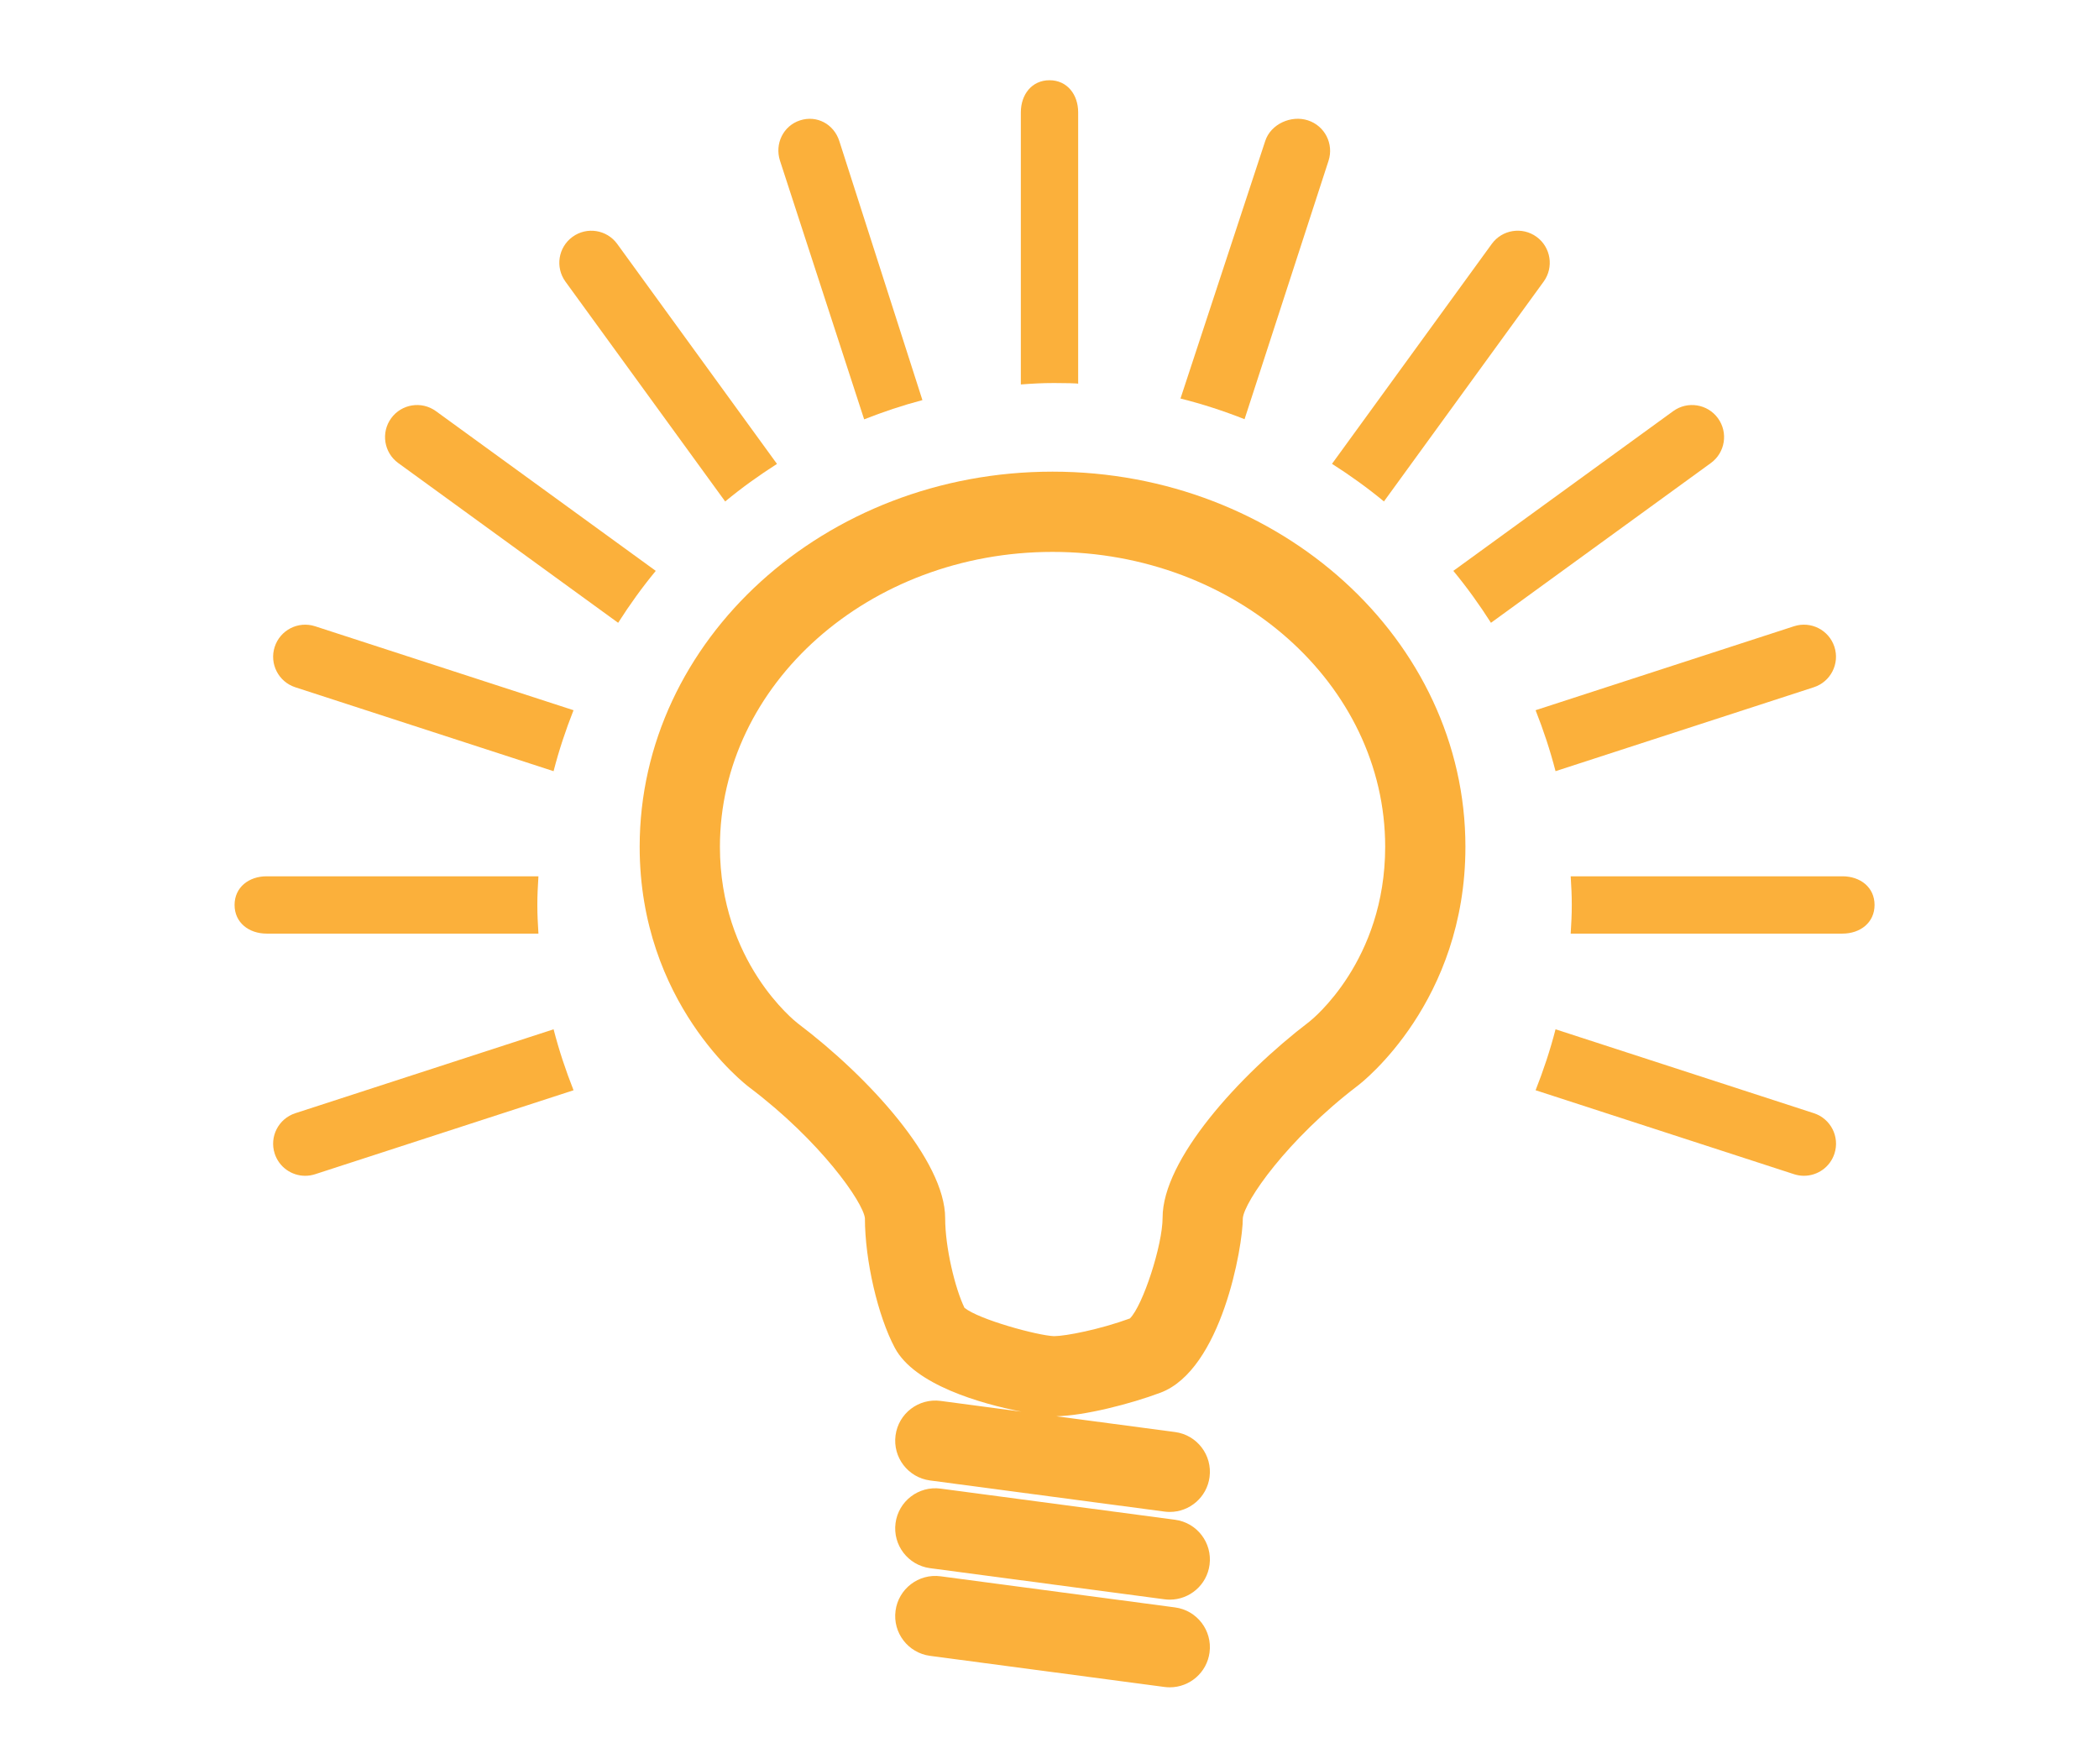
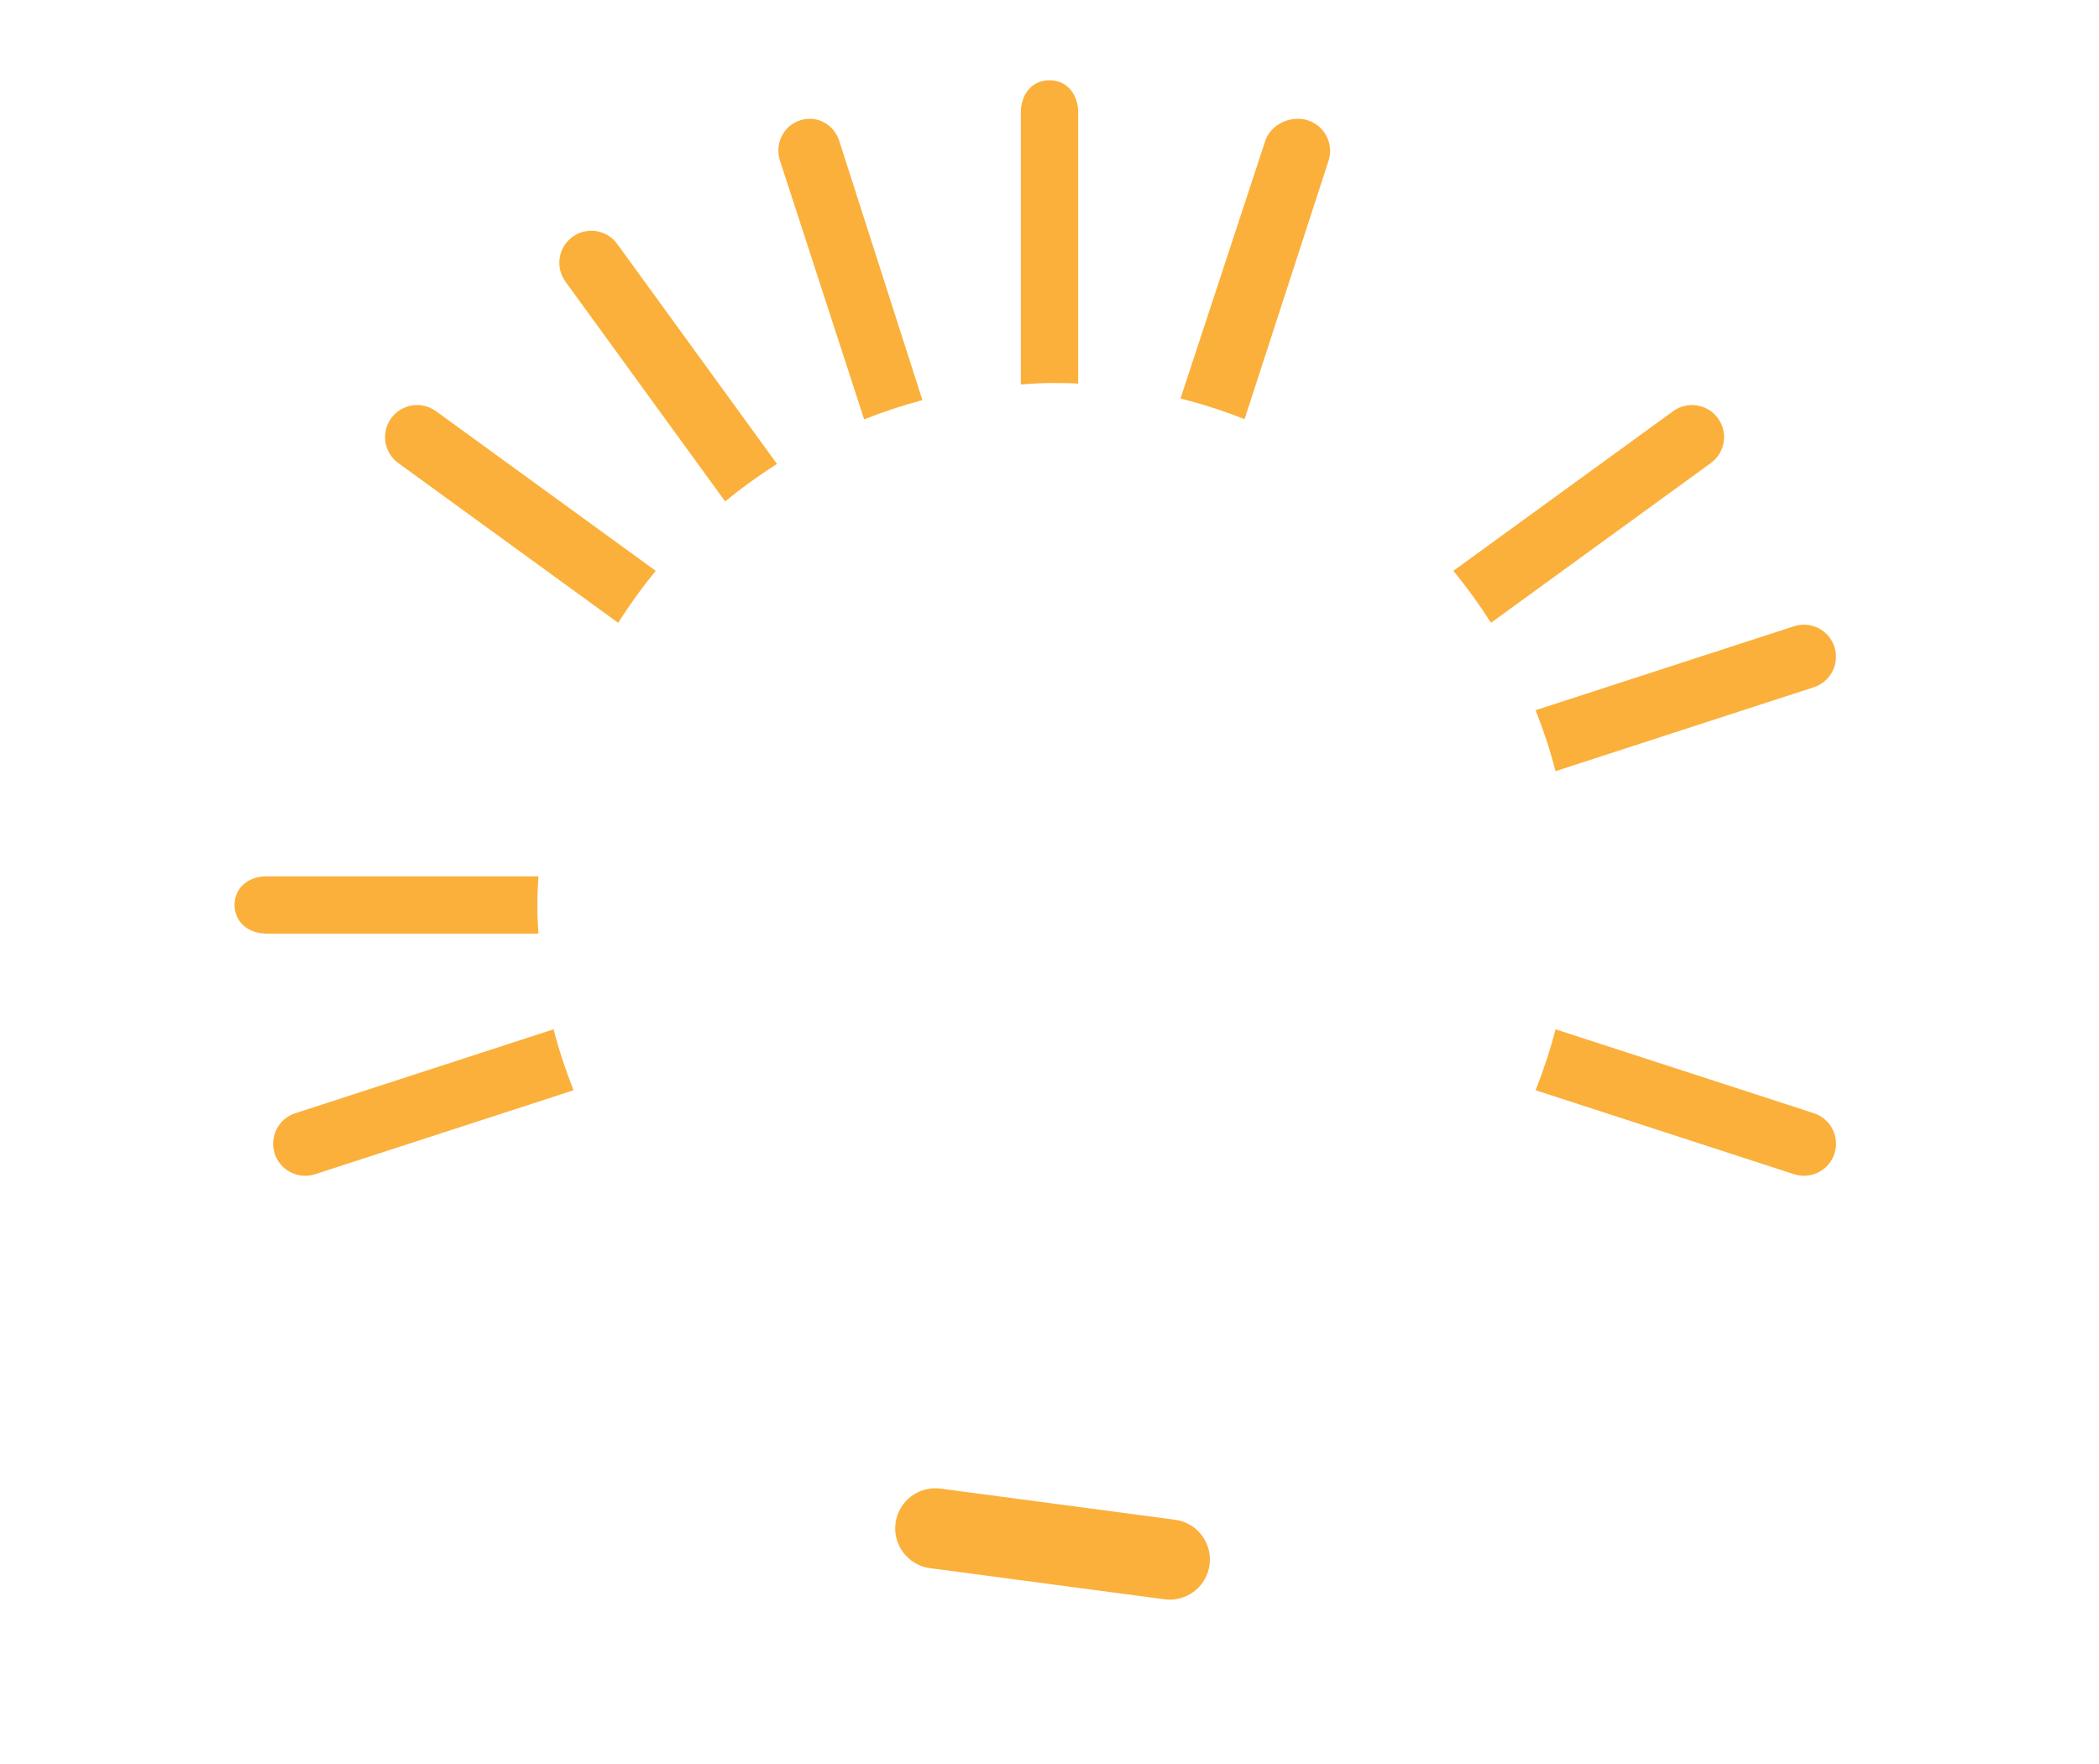
<svg xmlns="http://www.w3.org/2000/svg" version="1.1" id="Layer_1" x="0px" y="0px" width="183.117px" height="153.896px" viewBox="0 0 183.117 153.896" enable-background="new 0 0 183.117 153.896" xml:space="preserve">
  <g>
-     <path fill="#FBB03B" d="M91.823,41.147c-19.86,0-36.018,14.681-36.018,32.726c0,13.621,9.172,20.69,9.562,20.984   c6.239,4.704,9.938,10.039,10.088,11.416c0,3.666,1.124,8.534,2.614,11.322c1.715,3.213,7.487,4.863,11.041,5.558l-7.053-0.937   c-1.918-0.253-3.676,1.093-3.93,3.009c-0.254,1.917,1.093,3.676,3.009,3.931l20.454,2.715c0.156,0.021,0.313,0.03,0.465,0.03   c1.729,0,3.232-1.279,3.466-3.039c0.255-1.917-1.093-3.676-3.009-3.931l-10.361-1.375c2.485-0.054,6.492-1.082,9.092-2.059   c5.309-1.993,7.183-12.714,7.182-15.235c0.14-1.433,3.813-6.813,10.045-11.563c0.383-0.292,9.373-7.297,9.373-20.826   C127.842,55.828,111.684,41.147,91.823,41.147z M114.226,89.132c-6.165,4.7-12.801,12.054-12.801,17.093   c0,2.406-1.724,7.679-2.853,8.798c-2.615,0.955-5.582,1.539-6.62,1.544c-1.431-0.052-6.555-1.451-7.812-2.474   c-0.816-1.682-1.684-5.252-1.684-7.819c0-5.015-6.674-12.33-12.856-16.992c-0.277-0.215-6.794-5.381-6.794-15.408   c0-14.186,13.017-25.726,29.018-25.726c16.001,0,29.019,11.54,29.019,25.726C120.842,83.828,114.479,88.933,114.226,89.132z" />
    <path fill="#FBB03B" d="M102.512,132.583l-20.455-2.716c-1.918-0.253-3.676,1.093-3.93,3.009s1.093,3.676,3.009,3.931l20.454,2.716   c0.156,0.021,0.313,0.03,0.465,0.03c1.729,0,3.232-1.279,3.466-3.039C105.775,134.597,104.428,132.838,102.512,132.583z" />
-     <path fill="#FBB03B" d="M102.512,140.231l-20.455-2.715c-1.918-0.257-3.676,1.093-3.93,3.009c-0.254,1.917,1.093,3.676,3.009,3.931   l20.454,2.715c0.156,0.021,0.313,0.03,0.465,0.03c1.729,0,3.232-1.279,3.466-3.039   C105.775,142.245,104.428,140.486,102.512,140.231z" />
    <path fill="#FBB03B" d="M63.264,43.748c1.433-1.185,2.946-2.273,4.52-3.276l-13.937-19.19c-0.909-1.25-2.652-1.527-3.901-0.619   c-1.25,0.908-1.524,2.658-0.616,3.907L63.264,43.748z" />
    <path fill="#FBB03B" d="M75.389,36.584c1.65-0.653,3.344-1.22,5.083-1.678l-7.253-22.609c-0.477-1.469-1.954-2.272-3.425-1.796   c-1.469,0.478-2.224,2.056-1.746,3.525L75.389,36.584z" />
-     <path fill="#FBB03B" d="M25.761,59.957l22.533,7.321c0.468-1.822,1.059-3.594,1.74-5.318L27.49,54.635   c-1.472-0.477-3.048,0.327-3.525,1.797C23.488,57.901,24.292,59.479,25.761,59.957z" />
    <path fill="#FBB03B" d="M38.032,35.87c-1.25-0.91-3-0.632-3.907,0.619c-0.908,1.25-0.631,3,0.619,3.908l19.183,13.937   c1.005-1.578,2.095-3.095,3.283-4.531L38.032,35.87z" />
-     <path fill="#FBB03B" d="M134.667,24.569c0.908-1.25,0.632-3-0.618-3.908s-3.001-0.631-3.907,0.619l-13.938,19.184   c1.578,1.005,3.095,2.095,4.531,3.282L134.667,24.569z" />
    <path fill="#FBB03B" d="M149.875,36.488c-0.908-1.25-2.658-1.527-3.907-0.619l-19.179,13.933c1.188,1.437,2.278,2.954,3.283,4.531   l19.184-13.938C150.506,39.487,150.783,37.738,149.875,36.488z" />
    <path fill="#FBB03B" d="M135.705,67.277l22.535-7.322c1.469-0.478,2.272-2.056,1.795-3.525c-0.477-1.469-2.054-2.272-3.525-1.796   l-22.545,7.325C134.646,63.684,135.236,65.456,135.705,67.277z" />
    <path fill="#FBB03B" d="M46.878,78.948c0-0.941,0.039-1.5,0.095-2.5H23.261c-1.545,0-2.797,0.955-2.797,2.5s1.252,2.5,2.797,2.5   h23.712C46.917,80.448,46.878,79.889,46.878,78.948z" />
    <path fill="#FBB03B" d="M115.902,14.025c0.477-1.47-0.327-3.048-1.797-3.525c-1.47-0.479-3.248,0.327-3.725,1.796l-7.394,22.472   c1.915,0.479,3.779,1.087,5.589,1.803L115.902,14.025z" />
    <path fill="#FBB03B" d="M94.059,33.479V9.797c0-1.545-0.955-2.797-2.5-2.797s-2.5,1.252-2.5,2.797v23.743   c1-0.074,1.823-0.125,2.899-0.125C92.763,33.414,94.059,33.437,94.059,33.479z" />
-     <path fill="#FBB03B" d="M160.739,76.448h-23.712c0.057,1,0.095,1.559,0.095,2.5s-0.038,1.5-0.095,2.5h23.712   c1.546,0,2.798-0.955,2.798-2.5S162.285,76.448,160.739,76.448z" />
    <path fill="#FBB03B" d="M158.241,97.116l-22.536-7.321c-0.467,1.821-1.058,3.593-1.74,5.317l22.549,7.326   c0.287,0.093,0.577,0.137,0.864,0.137c1.179,0,2.276-0.751,2.66-1.934C160.516,99.172,159.711,97.594,158.241,97.116z" />
    <path fill="#FBB03B" d="M25.761,97.118c-1.47,0.478-2.274,2.056-1.796,3.525c0.384,1.182,1.481,1.934,2.66,1.934   c0.286,0,0.578-0.045,0.865-0.138l22.546-7.325c-0.682-1.726-1.272-3.497-1.74-5.318L25.761,97.118z" />
  </g>
</svg>